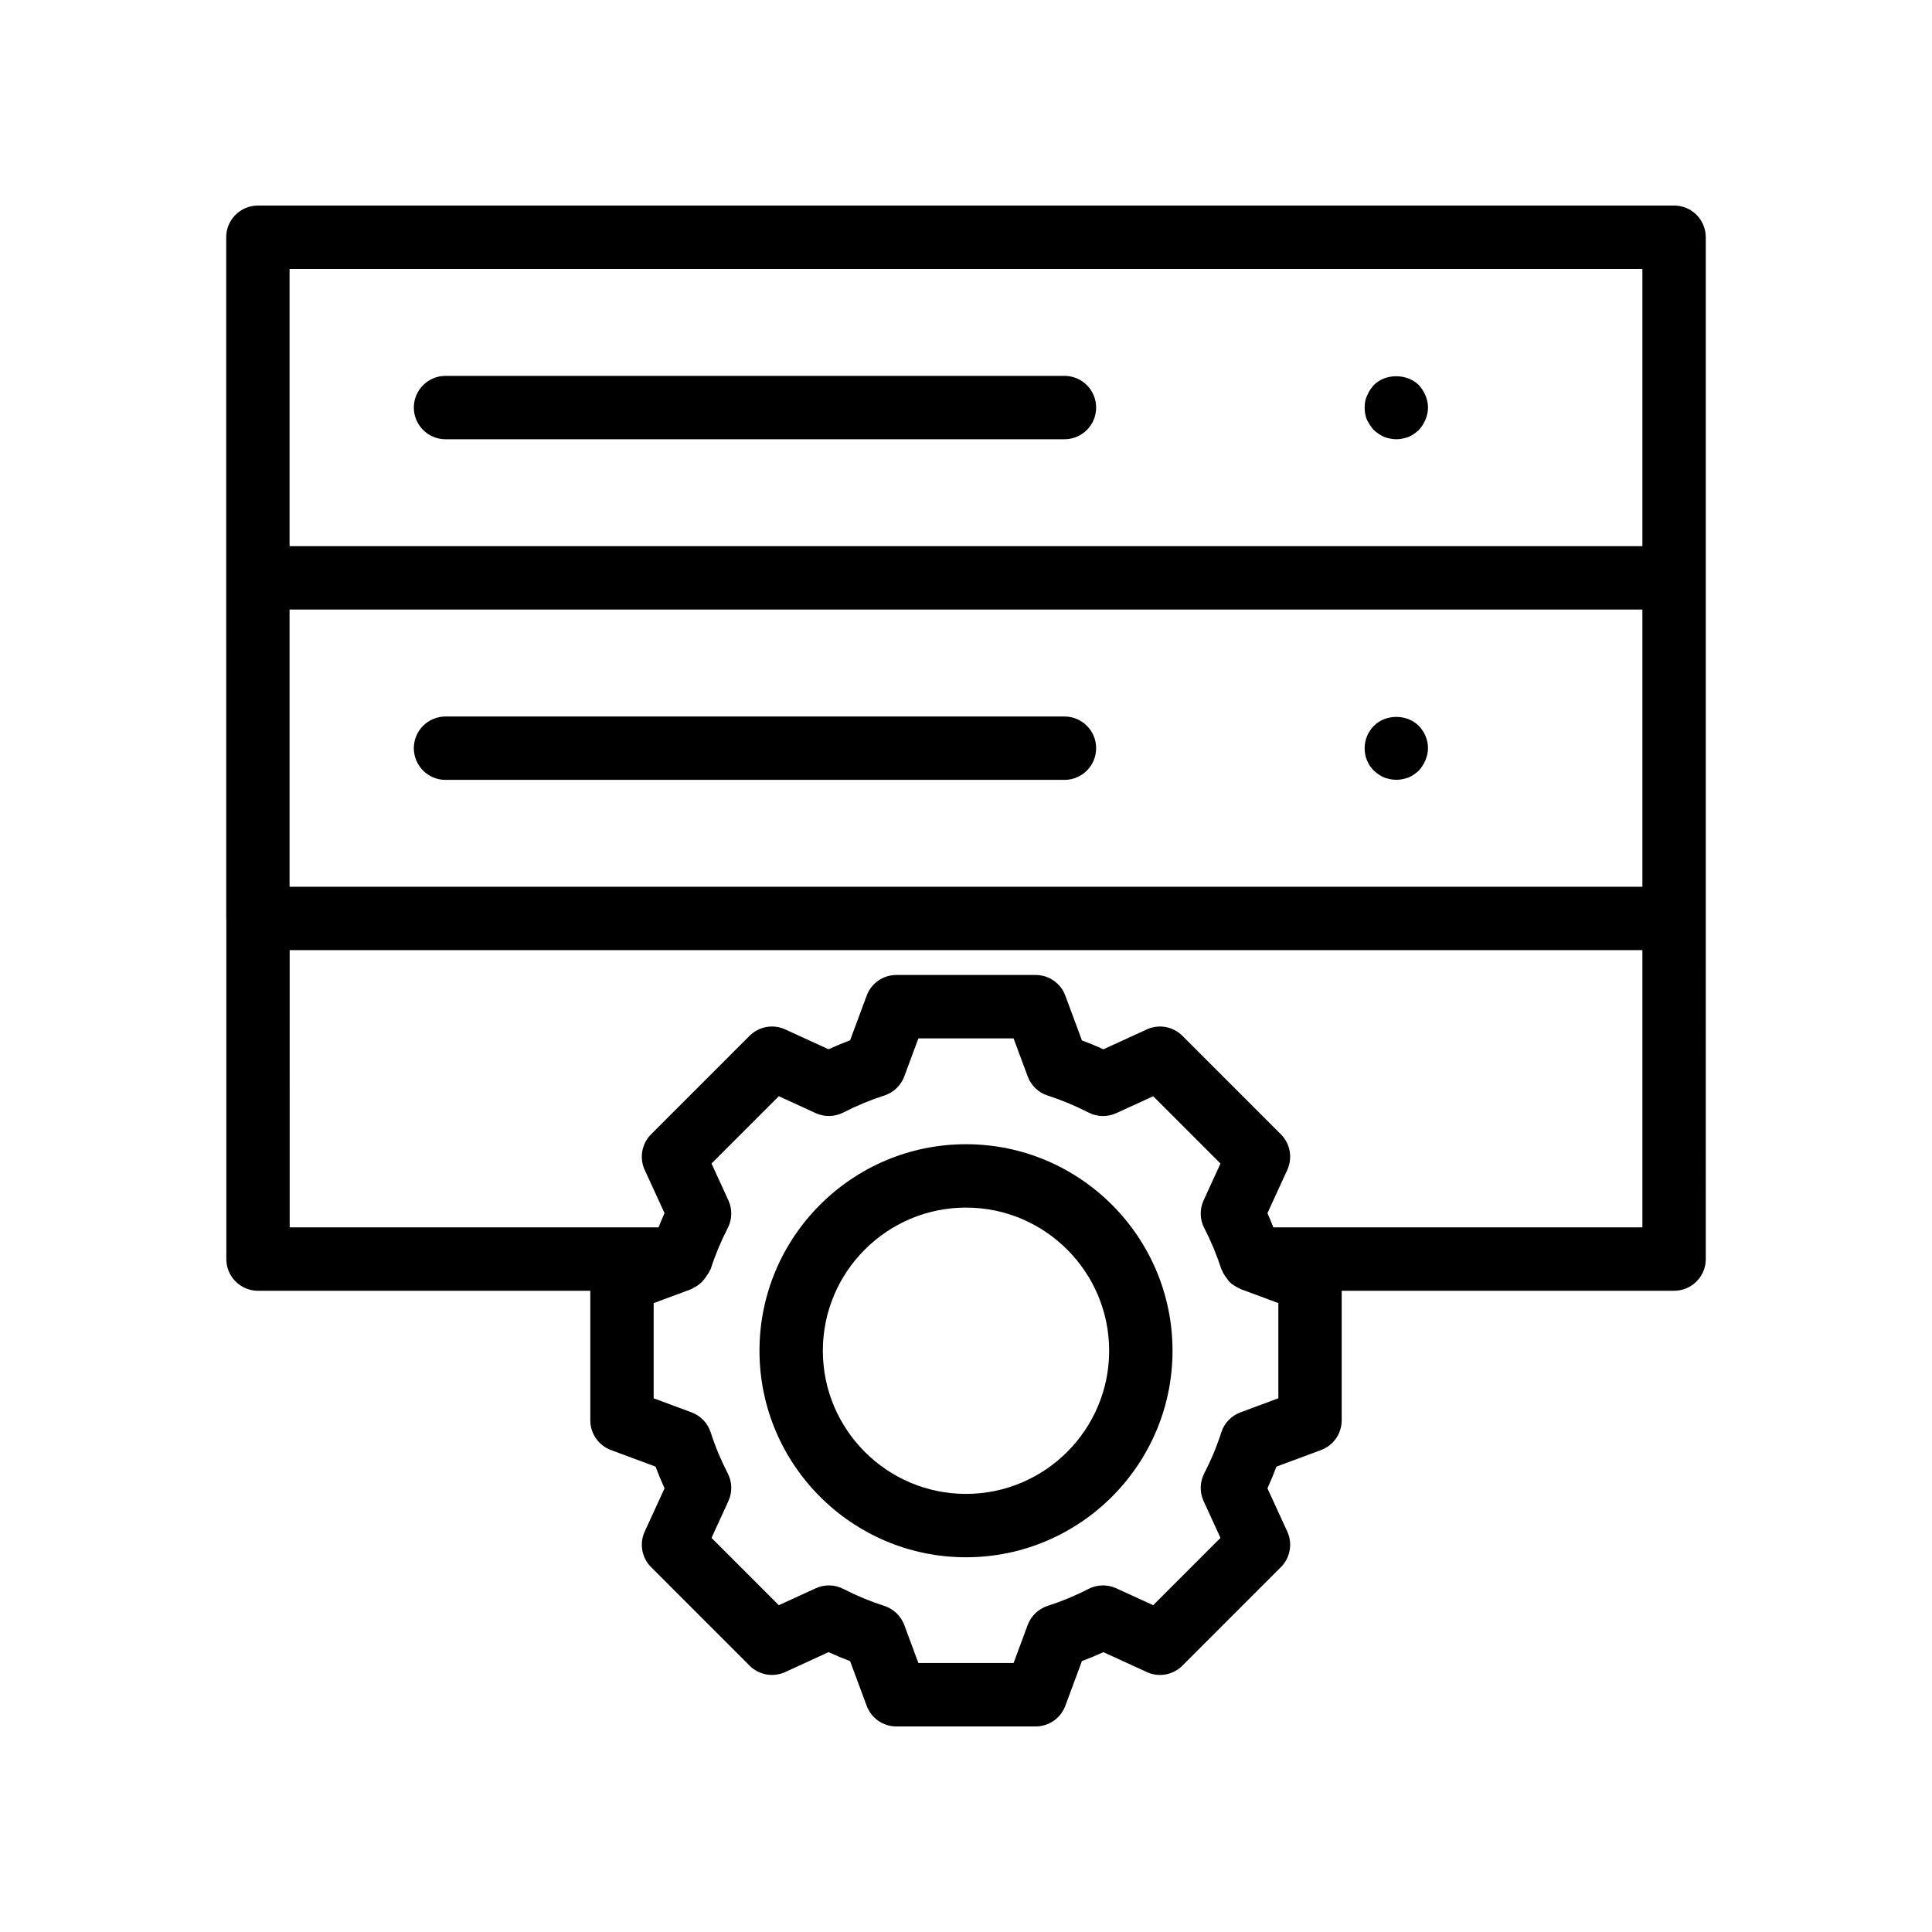
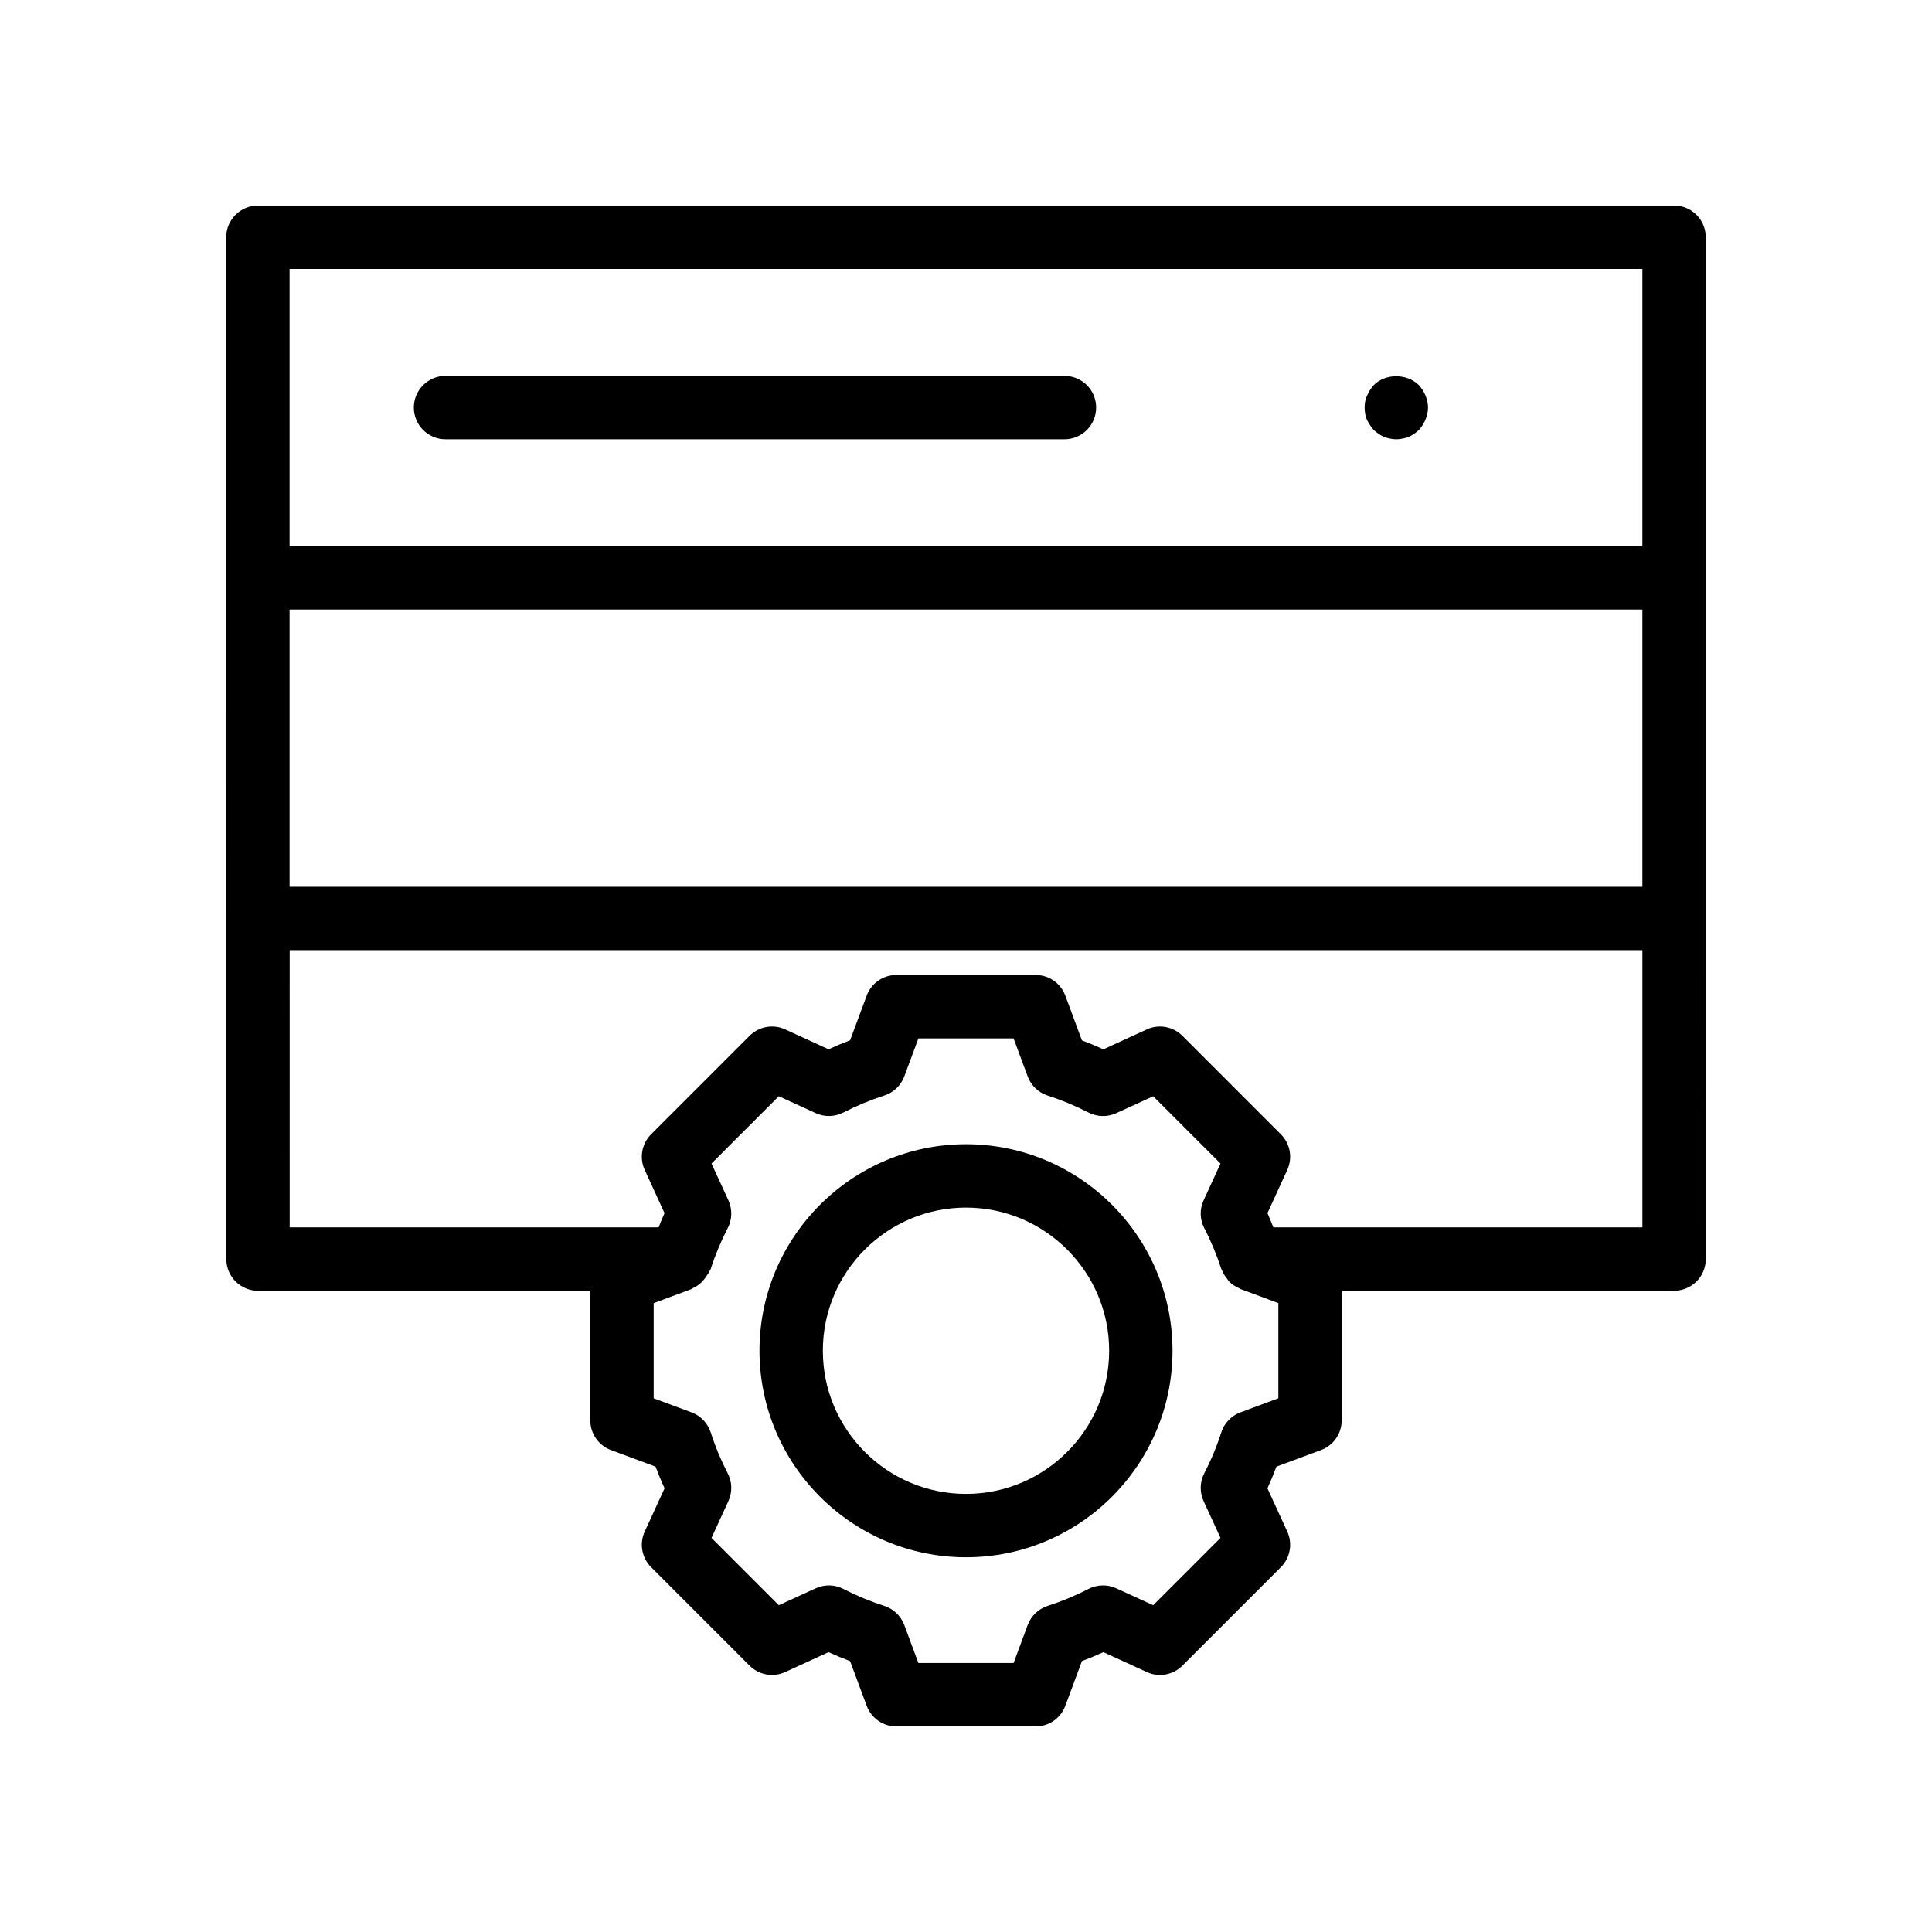
<svg xmlns="http://www.w3.org/2000/svg" fill="#000000" width="800px" height="800px" version="1.1" viewBox="144 144 512 512">
  <g>
-     <path d="m426.09 333.88h-164.02c-4.637 0-8.398 3.754-8.398 8.398 0 4.641 3.758 8.398 8.398 8.398h164.02c4.637 0 8.398-3.754 8.398-8.398 0-4.644-3.762-8.398-8.398-8.398z" />
    <path d="m426.09 243.61h-164.02c-4.637 0-8.398 3.754-8.398 8.398 0 4.641 3.758 8.398 8.398 8.398h164.02c4.637 0 8.398-3.754 8.398-8.398 0-4.644-3.762-8.398-8.398-8.398z" />
    <path d="m520 246.04c-3.195-3.109-8.82-3.109-11.926 0-0.754 0.836-1.34 1.762-1.762 2.773-0.504 1.008-0.668 2.098-0.668 3.191 0 1.09 0.164 2.18 0.586 3.191 0.504 1.008 1.09 1.934 1.844 2.773 0.84 0.754 1.68 1.344 2.773 1.844 1.008 0.336 2.098 0.59 3.195 0.59 1.09 0 2.18-0.254 3.191-0.59 1.008-0.418 1.93-1.09 2.773-1.844 0.754-0.836 1.34-1.762 1.762-2.773 0.418-1.008 0.672-2.098 0.672-3.191 0-1.09-0.254-2.18-0.672-3.191-0.426-1.012-1.012-1.938-1.77-2.773z" />
-     <path d="m508.07 336.38c-1.508 1.516-2.43 3.699-2.43 5.879 0 2.269 0.836 4.371 2.43 5.961 0.84 0.754 1.766 1.426 2.773 1.844 1.008 0.336 2.098 0.59 3.195 0.59 1.09 0 2.18-0.254 3.191-0.59 1.008-0.418 1.93-1.09 2.773-1.844 0.754-0.836 1.34-1.762 1.762-2.773 0.418-1.008 0.672-2.098 0.672-3.191 0-2.18-0.926-4.363-2.434-5.879-3.113-3.188-8.824-3.188-11.934 0.004z" />
    <path d="m494.09 528.28c3.293-1.223 5.473-4.363 5.473-7.871v-34.344h88.09c4.637 0 8.398-3.754 8.398-8.398l-0.004-90.266v-180.53c0-4.641-3.758-8.398-8.398-8.398l-375.3 0.004c-4.637 0-8.398 3.754-8.398 8.398v90.266l0.004 90.262c0 0.043 0.023 0.078 0.023 0.121v90.145c0 4.641 3.758 8.398 8.398 8.398h88.062v34.34c0 3.508 2.18 6.648 5.473 7.871l11.812 4.387c0.727 1.934 1.523 3.856 2.391 5.75l-5.258 11.465c-1.461 3.191-0.789 6.953 1.699 9.438l26.09 26.094c2.473 2.477 6.231 3.164 9.438 1.699l11.488-5.273c1.883 0.859 3.793 1.656 5.715 2.379l4.394 11.832c1.223 3.293 4.363 5.477 7.871 5.477h36.898c3.508 0 6.648-2.18 7.871-5.469l4.402-11.855c1.918-0.715 3.816-1.508 5.691-2.363l11.508 5.273c3.195 1.477 6.961 0.777 9.434-1.699l26.09-26.094c2.484-2.484 3.156-6.25 1.699-9.438l-5.258-11.465c0.863-1.895 1.664-3.812 2.391-5.75zm-273.35-222.75h358.51v73.473h-358.51zm0-90.266h358.51v73.473h-358.51zm0.023 180.53h358.49v73.473h-97.801c-0.508-1.262-1-2.527-1.566-3.766l5.258-11.465c1.461-3.191 0.789-6.953-1.699-9.438l-26.09-26.094c-2.481-2.477-6.254-3.172-9.434-1.699l-11.508 5.273c-1.875-0.852-3.773-1.648-5.691-2.363l-4.402-11.867c-1.223-3.289-4.363-5.469-7.871-5.469h-36.898c-3.508 0-6.648 2.18-7.871 5.477l-4.394 11.832c-1.926 0.723-3.832 1.516-5.715 2.379l-11.492-5.266c-3.203-1.469-6.957-0.777-9.434 1.699l-26.094 26.098c-2.484 2.484-3.156 6.25-1.699 9.438l5.258 11.457c-0.566 1.242-1.059 2.508-1.57 3.773h-97.773zm251.96 122.5c-2.418 0.902-4.289 2.856-5.074 5.312-1.176 3.691-2.695 7.332-4.508 10.84-1.188 2.297-1.25 5.004-0.176 7.356l4.477 9.758-17.832 17.836-9.801-4.484c-2.344-1.074-5.039-1.008-7.34 0.164-3.496 1.805-7.137 3.312-10.812 4.492-2.453 0.789-4.406 2.656-5.305 5.066l-3.742 10.09h-25.223l-3.738-10.07c-0.898-2.418-2.859-4.289-5.312-5.074-3.676-1.18-7.32-2.691-10.82-4.492-2.301-1.188-4.992-1.246-7.348-0.172l-9.781 4.484-17.832-17.836 4.477-9.758c1.074-2.352 1.012-5.059-0.176-7.356-1.812-3.508-3.328-7.152-4.508-10.84-0.789-2.461-2.656-4.41-5.074-5.312l-10.047-3.731v-25.227l10.047-3.731c0.121-0.047 0.195-0.156 0.316-0.207 0.059-0.023 0.098-0.078 0.156-0.102 1.508-0.684 2.66-1.82 3.531-3.199 0.297-0.461 0.633-0.883 0.832-1.398 0.055-0.145 0.188-0.246 0.234-0.395 1.18-3.691 2.703-7.34 4.516-10.855 1.184-2.289 1.246-5.004 0.172-7.348l-4.477-9.758 17.836-17.836 9.781 4.484c2.34 1.074 5.043 1.008 7.344-0.172 3.5-1.805 7.141-3.312 10.82-4.492 2.457-0.789 4.414-2.656 5.312-5.074l3.738-10.07h25.223l3.746 10.094c0.898 2.41 2.856 4.281 5.305 5.066 3.672 1.18 7.312 2.691 10.812 4.492 2.301 1.172 4.992 1.238 7.34 0.164l9.801-4.484 17.832 17.836-4.477 9.758c-1.078 2.348-1.016 5.051 0.176 7.348 1.809 3.5 3.324 7.152 4.512 10.84 0.031 0.094 0.117 0.156 0.148 0.25 0.312 0.848 0.797 1.582 1.355 2.273 0.211 0.266 0.34 0.574 0.582 0.812 0.77 0.758 1.684 1.359 2.699 1.777 0.109 0.047 0.18 0.148 0.289 0.191l10.047 3.731v25.223z" />
-     <path d="m400 447.23c-30.18 0-54.73 24.551-54.73 54.727 0 30.184 24.551 54.734 54.73 54.734s54.73-24.551 54.73-54.734c0-30.176-24.551-54.727-54.73-54.727zm0 92.668c-20.918 0-37.938-17.023-37.938-37.941s17.02-37.934 37.938-37.934 37.938 17.016 37.938 37.934-17.02 37.941-37.938 37.941z" />
+     <path d="m400 447.23c-30.18 0-54.73 24.551-54.73 54.727 0 30.184 24.551 54.734 54.73 54.734s54.73-24.551 54.73-54.734c0-30.176-24.551-54.727-54.73-54.727m0 92.668c-20.918 0-37.938-17.023-37.938-37.941s17.02-37.934 37.938-37.934 37.938 17.016 37.938 37.934-17.02 37.941-37.938 37.941z" />
  </g>
</svg>